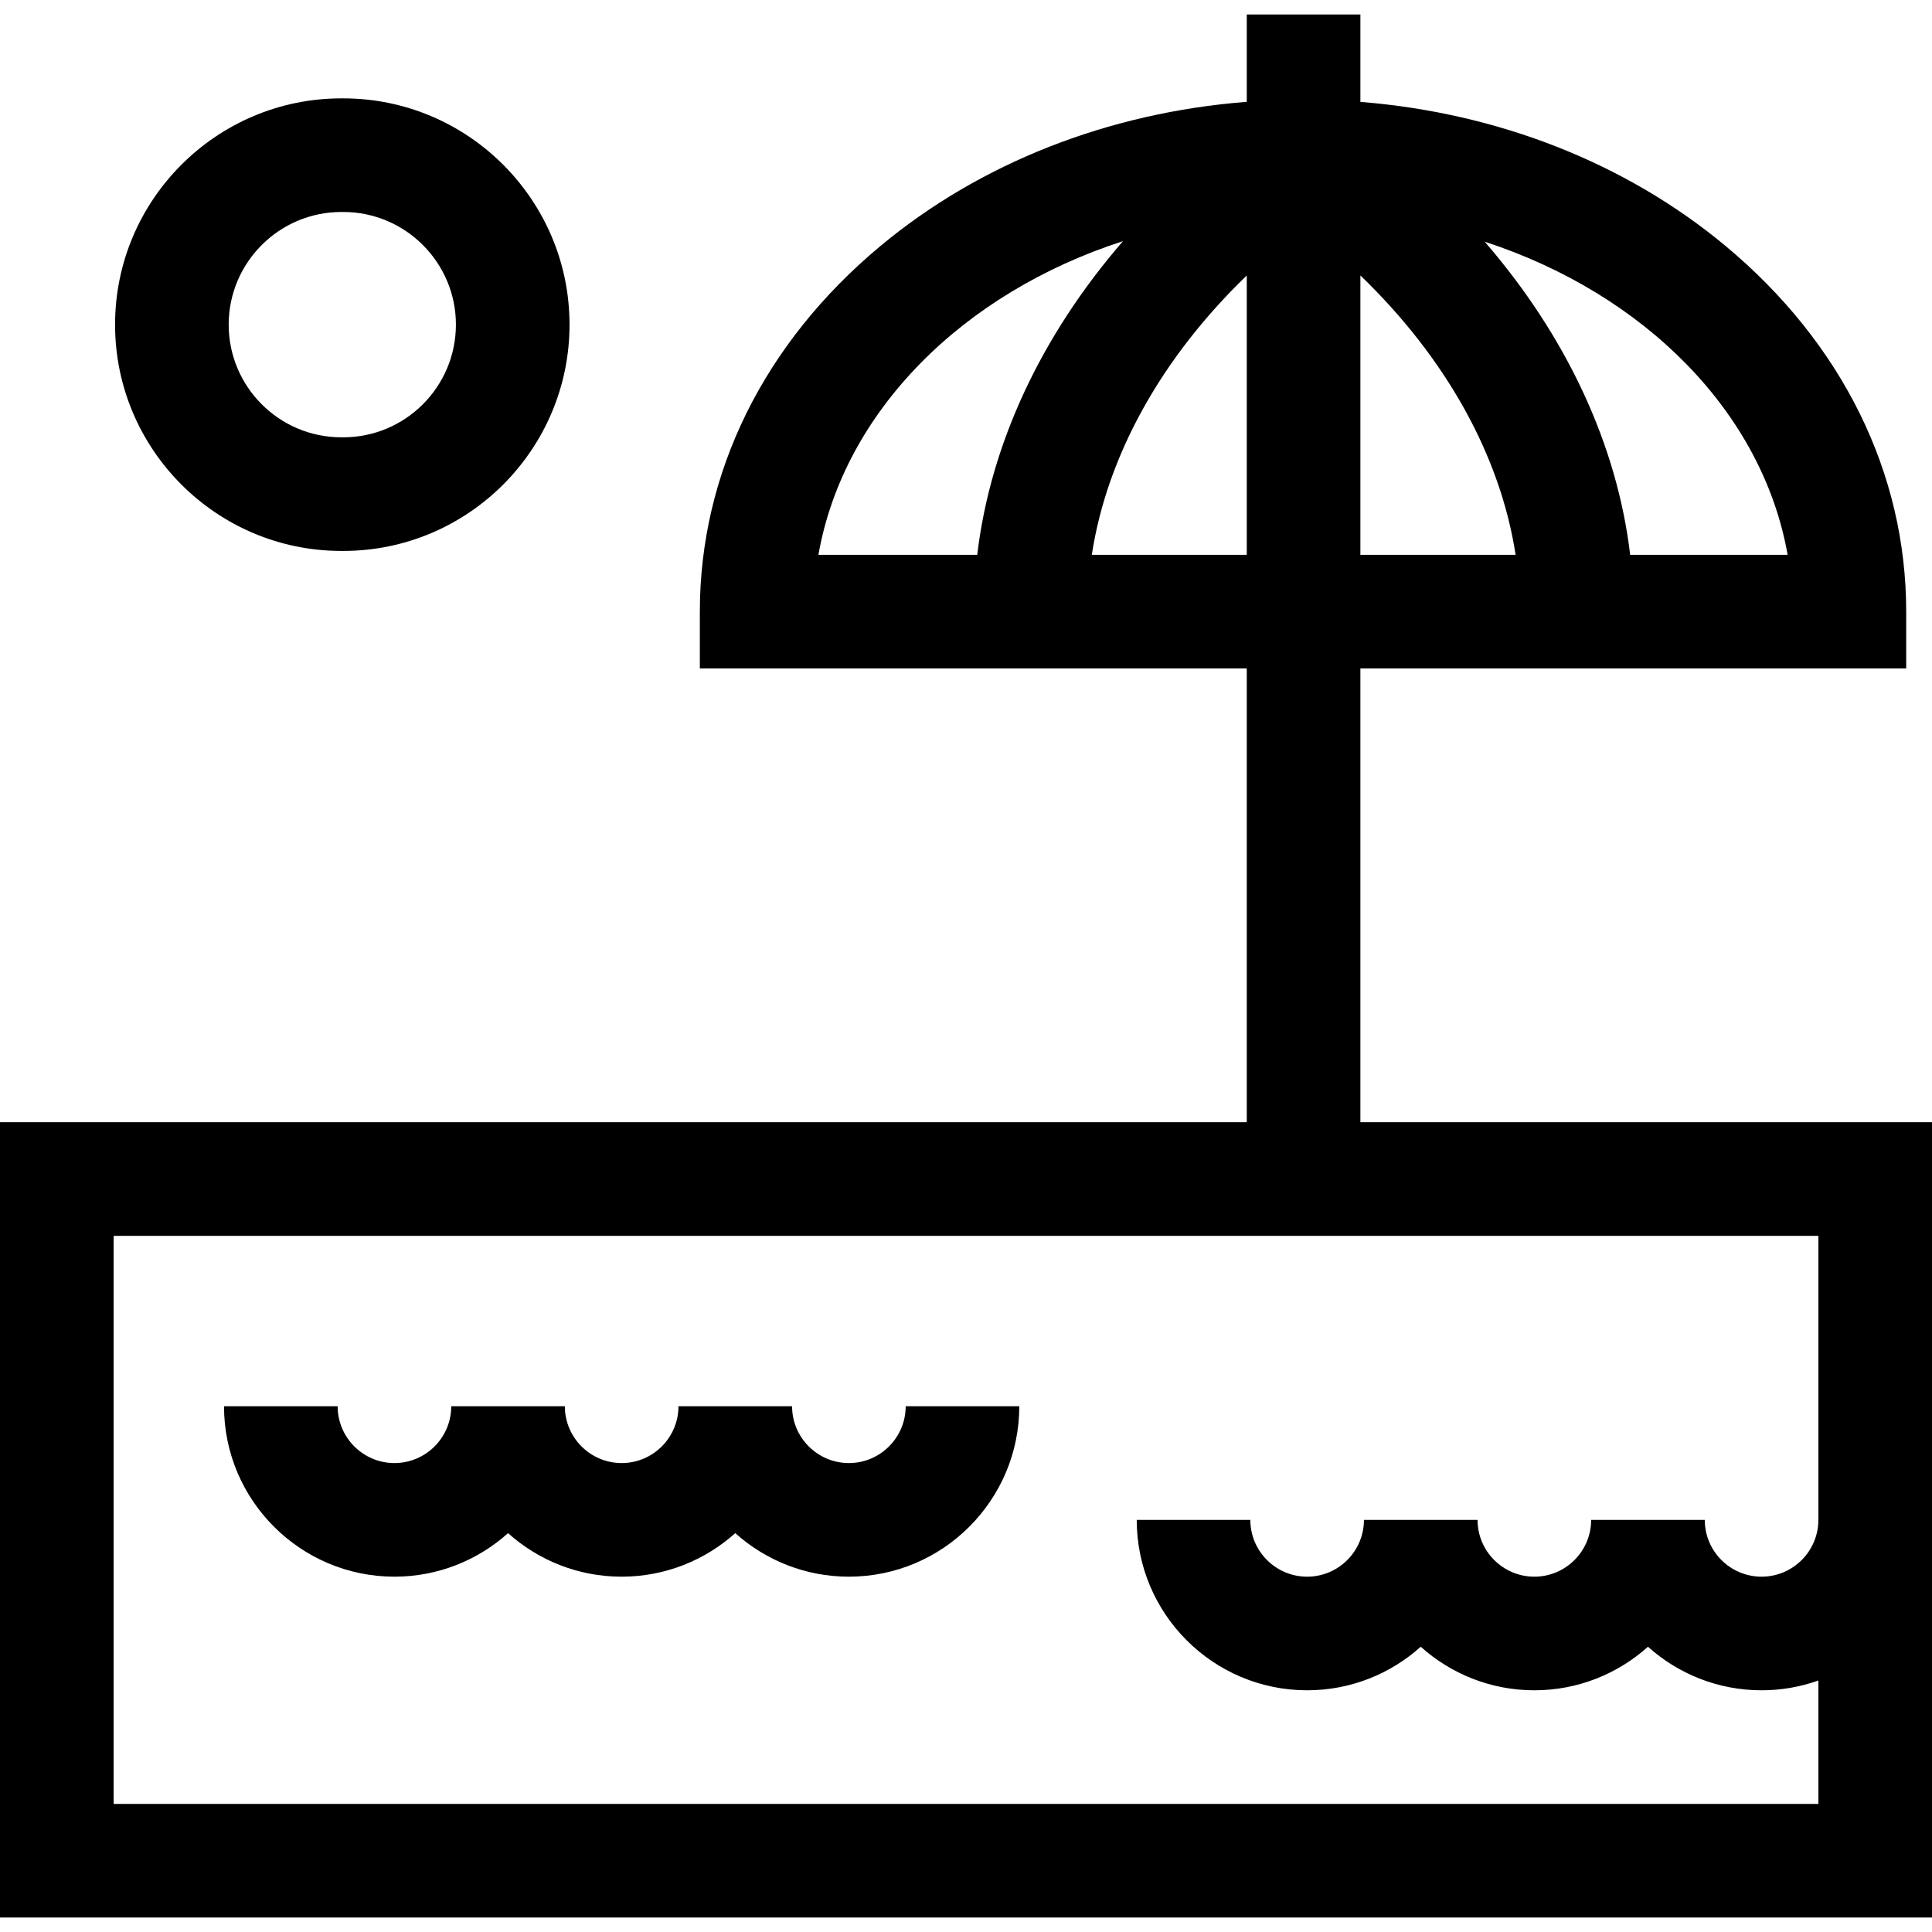
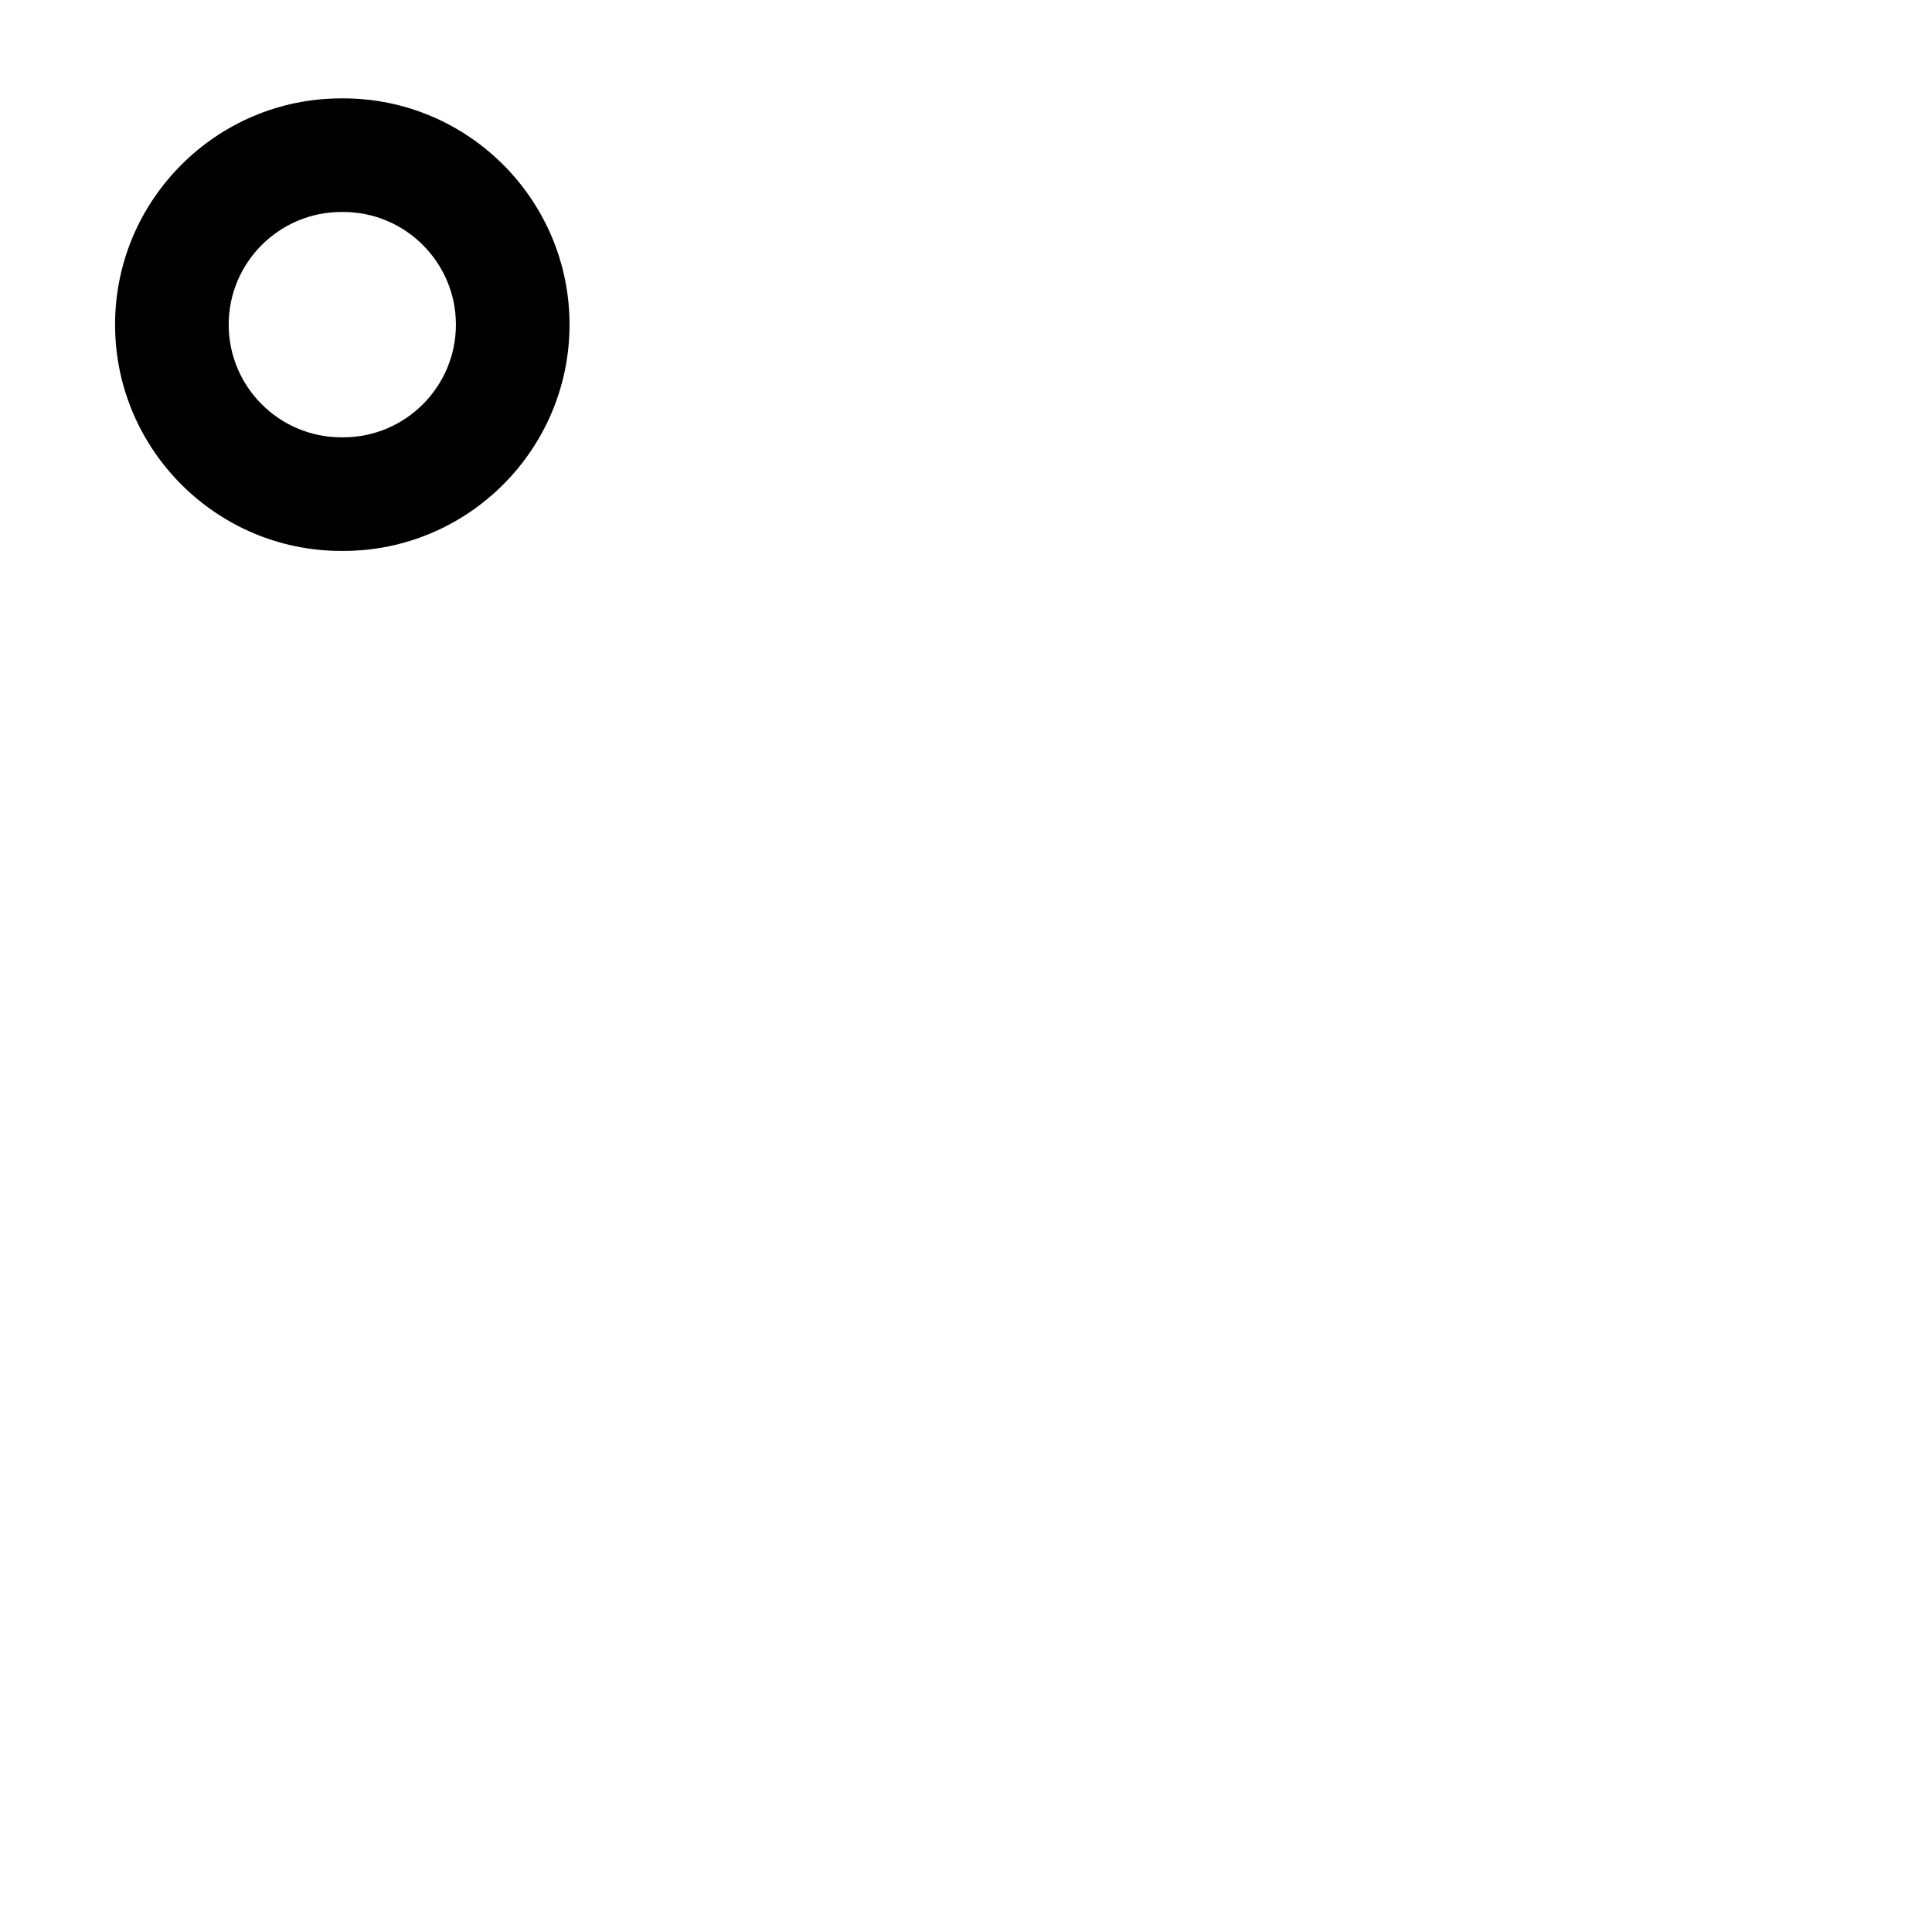
<svg xmlns="http://www.w3.org/2000/svg" version="1.1" id="Capa_1" x="0px" y="0px" viewBox="0 0 512 512" style="enable-background:new 0 0 512 512;" xml:space="preserve">
  <g>
    <g>
-       <path d="M360.516,297.401V177.143h144.646v-15.055c0-36.771-16.985-71.173-47.827-96.869    c-26.411-22.004-60.342-35.315-96.818-38.216V3.836h-30.109v23.147c-36.588,2.852-70.634,16.174-97.115,38.237    c-30.842,25.696-47.827,60.098-47.827,96.869v15.055h144.943v120.258H0v210.763h512V297.401H360.516z M473.738,147.034h-41.726    c-3.462-29.272-16.974-58.053-38.55-82.983C435.73,77.848,467.079,109.239,473.738,147.034z M360.516,72.997    c22.604,21.773,37.105,47.736,41.135,74.037h-41.135V72.997z M216.888,147.034c6.681-37.926,38.226-69.404,80.716-83.126    c-21.62,24.954-35.161,53.788-38.624,83.126H216.888z M289.34,147.034c4.022-26.309,18.499-52.268,41.068-74.028v74.028H289.34z     M481.891,402.783h-0.005c0,8.301-6.753,15.053-15.054,15.053c-8.295,0-15.044-6.746-15.051-15.04c0-0.004,0-0.008,0-0.013h-0.001    h-30.108h-0.001c0,0.004,0,0.009,0,0.013c-0.007,8.295-6.756,15.04-15.052,15.04c-8.3,0-15.052-6.753-15.052-15.053h-30.109    c0,8.301-6.753,15.053-15.054,15.053c-8.3,0-15.053-6.753-15.053-15.053h-30.109c0,24.903,20.26,45.162,45.162,45.162    c11.558,0,22.111-4.369,30.108-11.536c7.996,7.167,18.549,11.536,30.107,11.536c11.558,0,22.111-4.369,30.107-11.536    c7.996,7.167,18.549,11.536,30.107,11.536c5.279,0,10.345-0.919,15.058-2.591v32.701H30.109V327.51h451.782V402.783z" />
-     </g>
+       </g>
  </g>
  <g>
    <g>
-       <path d="M240.014,372.674c0,8.3-6.753,15.053-15.053,15.053c-8.293,0-15.041-6.742-15.052-15.034c0-0.006,0-0.013,0-0.019h-0.001    h-30.108h-0.001c0,0.006,0,0.013,0,0.019c-0.011,8.291-6.758,15.034-15.052,15.034c-8.3,0-15.054-6.753-15.054-15.053h-30.109    c0,8.301-6.753,15.053-15.053,15.053s-15.053-6.753-15.053-15.053H59.367c0,24.903,20.259,45.162,45.162,45.162    c11.558,0,22.111-4.369,30.108-11.537c7.996,7.167,18.549,11.537,30.108,11.537c11.558,0,22.111-4.369,30.107-11.536    c7.996,7.167,18.549,11.536,30.107,11.536c24.903,0,45.163-20.26,45.163-45.162H240.014z" />
-     </g>
+       </g>
  </g>
  <g>
    <g>
      <path d="M90.964,26.068h-0.502c-33.066,0-59.967,26.901-59.967,59.967s26.901,59.967,59.967,59.967h0.502    c33.066,0,59.967-26.901,59.967-59.967S124.03,26.068,90.964,26.068z M90.964,115.893h-0.502    c-16.464,0-29.858-13.394-29.858-29.858c0-16.464,13.395-29.858,29.858-29.858h0.502c16.464,0,29.858,13.394,29.858,29.858    C120.822,102.499,107.428,115.893,90.964,115.893z" />
    </g>
  </g>
  <g>
</g>
  <g>
</g>
  <g>
</g>
  <g>
</g>
  <g>
</g>
  <g>
</g>
  <g>
</g>
  <g>
</g>
  <g>
</g>
  <g>
</g>
  <g>
</g>
  <g>
</g>
  <g>
</g>
  <g>
</g>
  <g>
</g>
</svg>